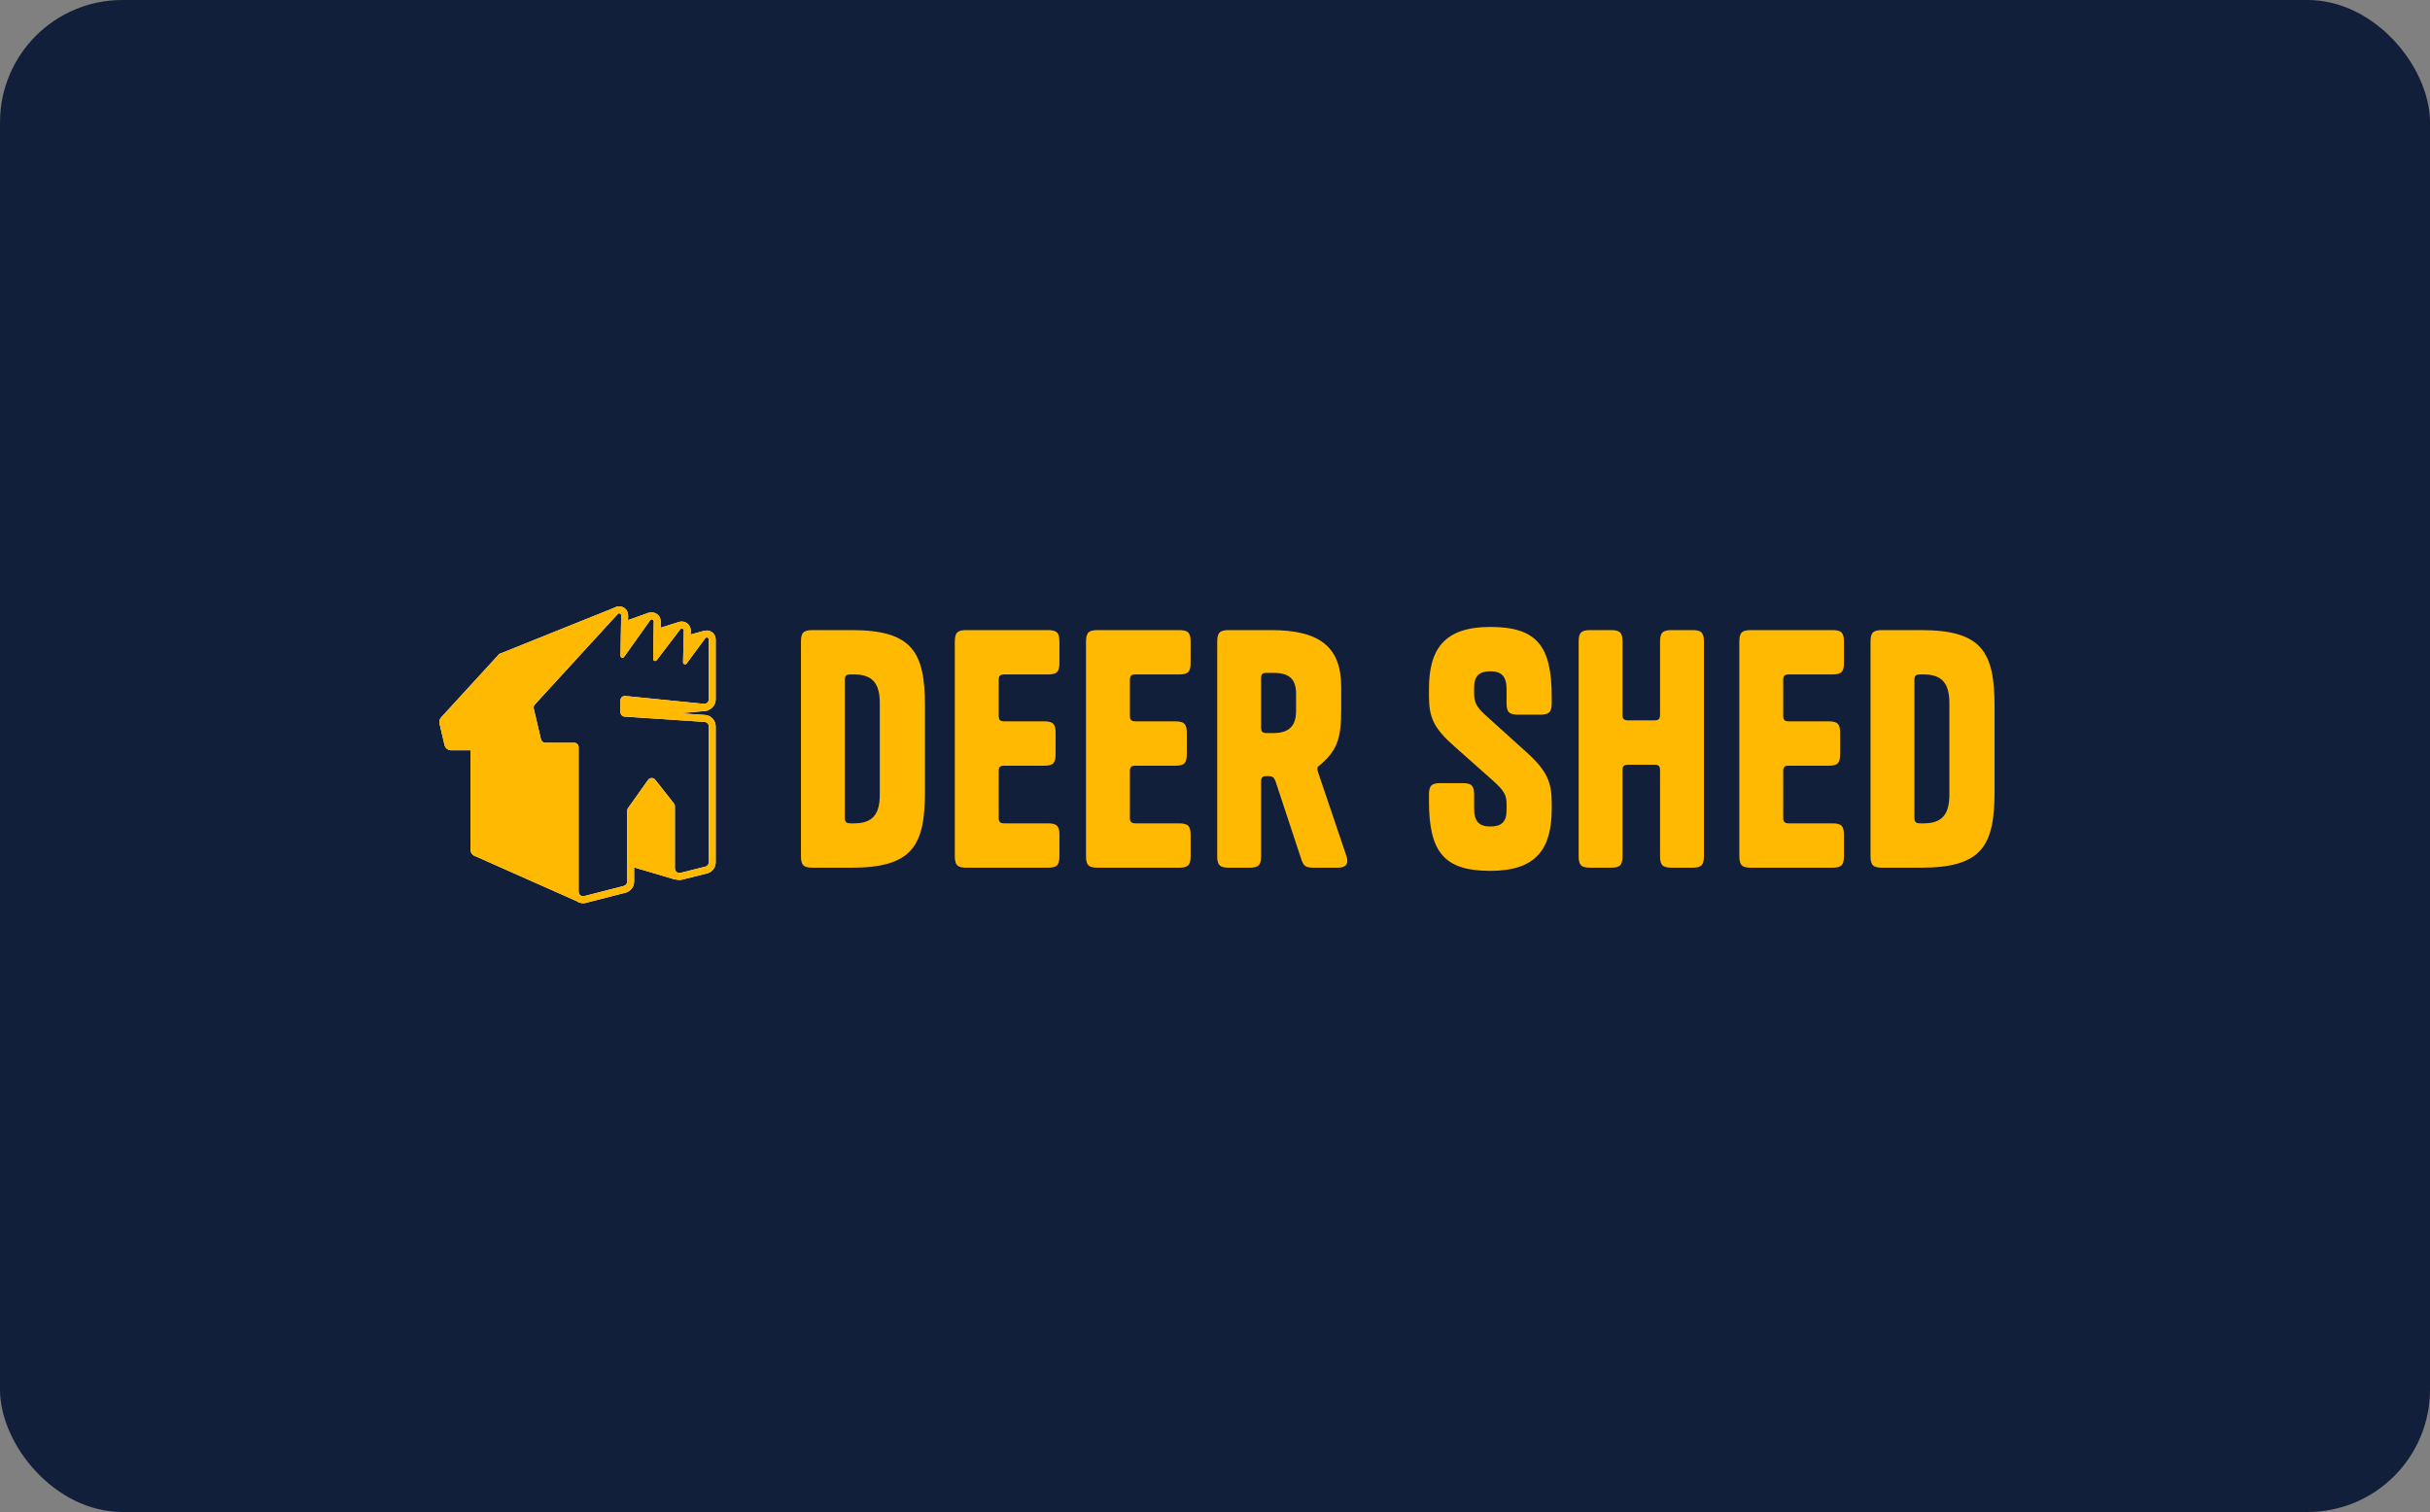
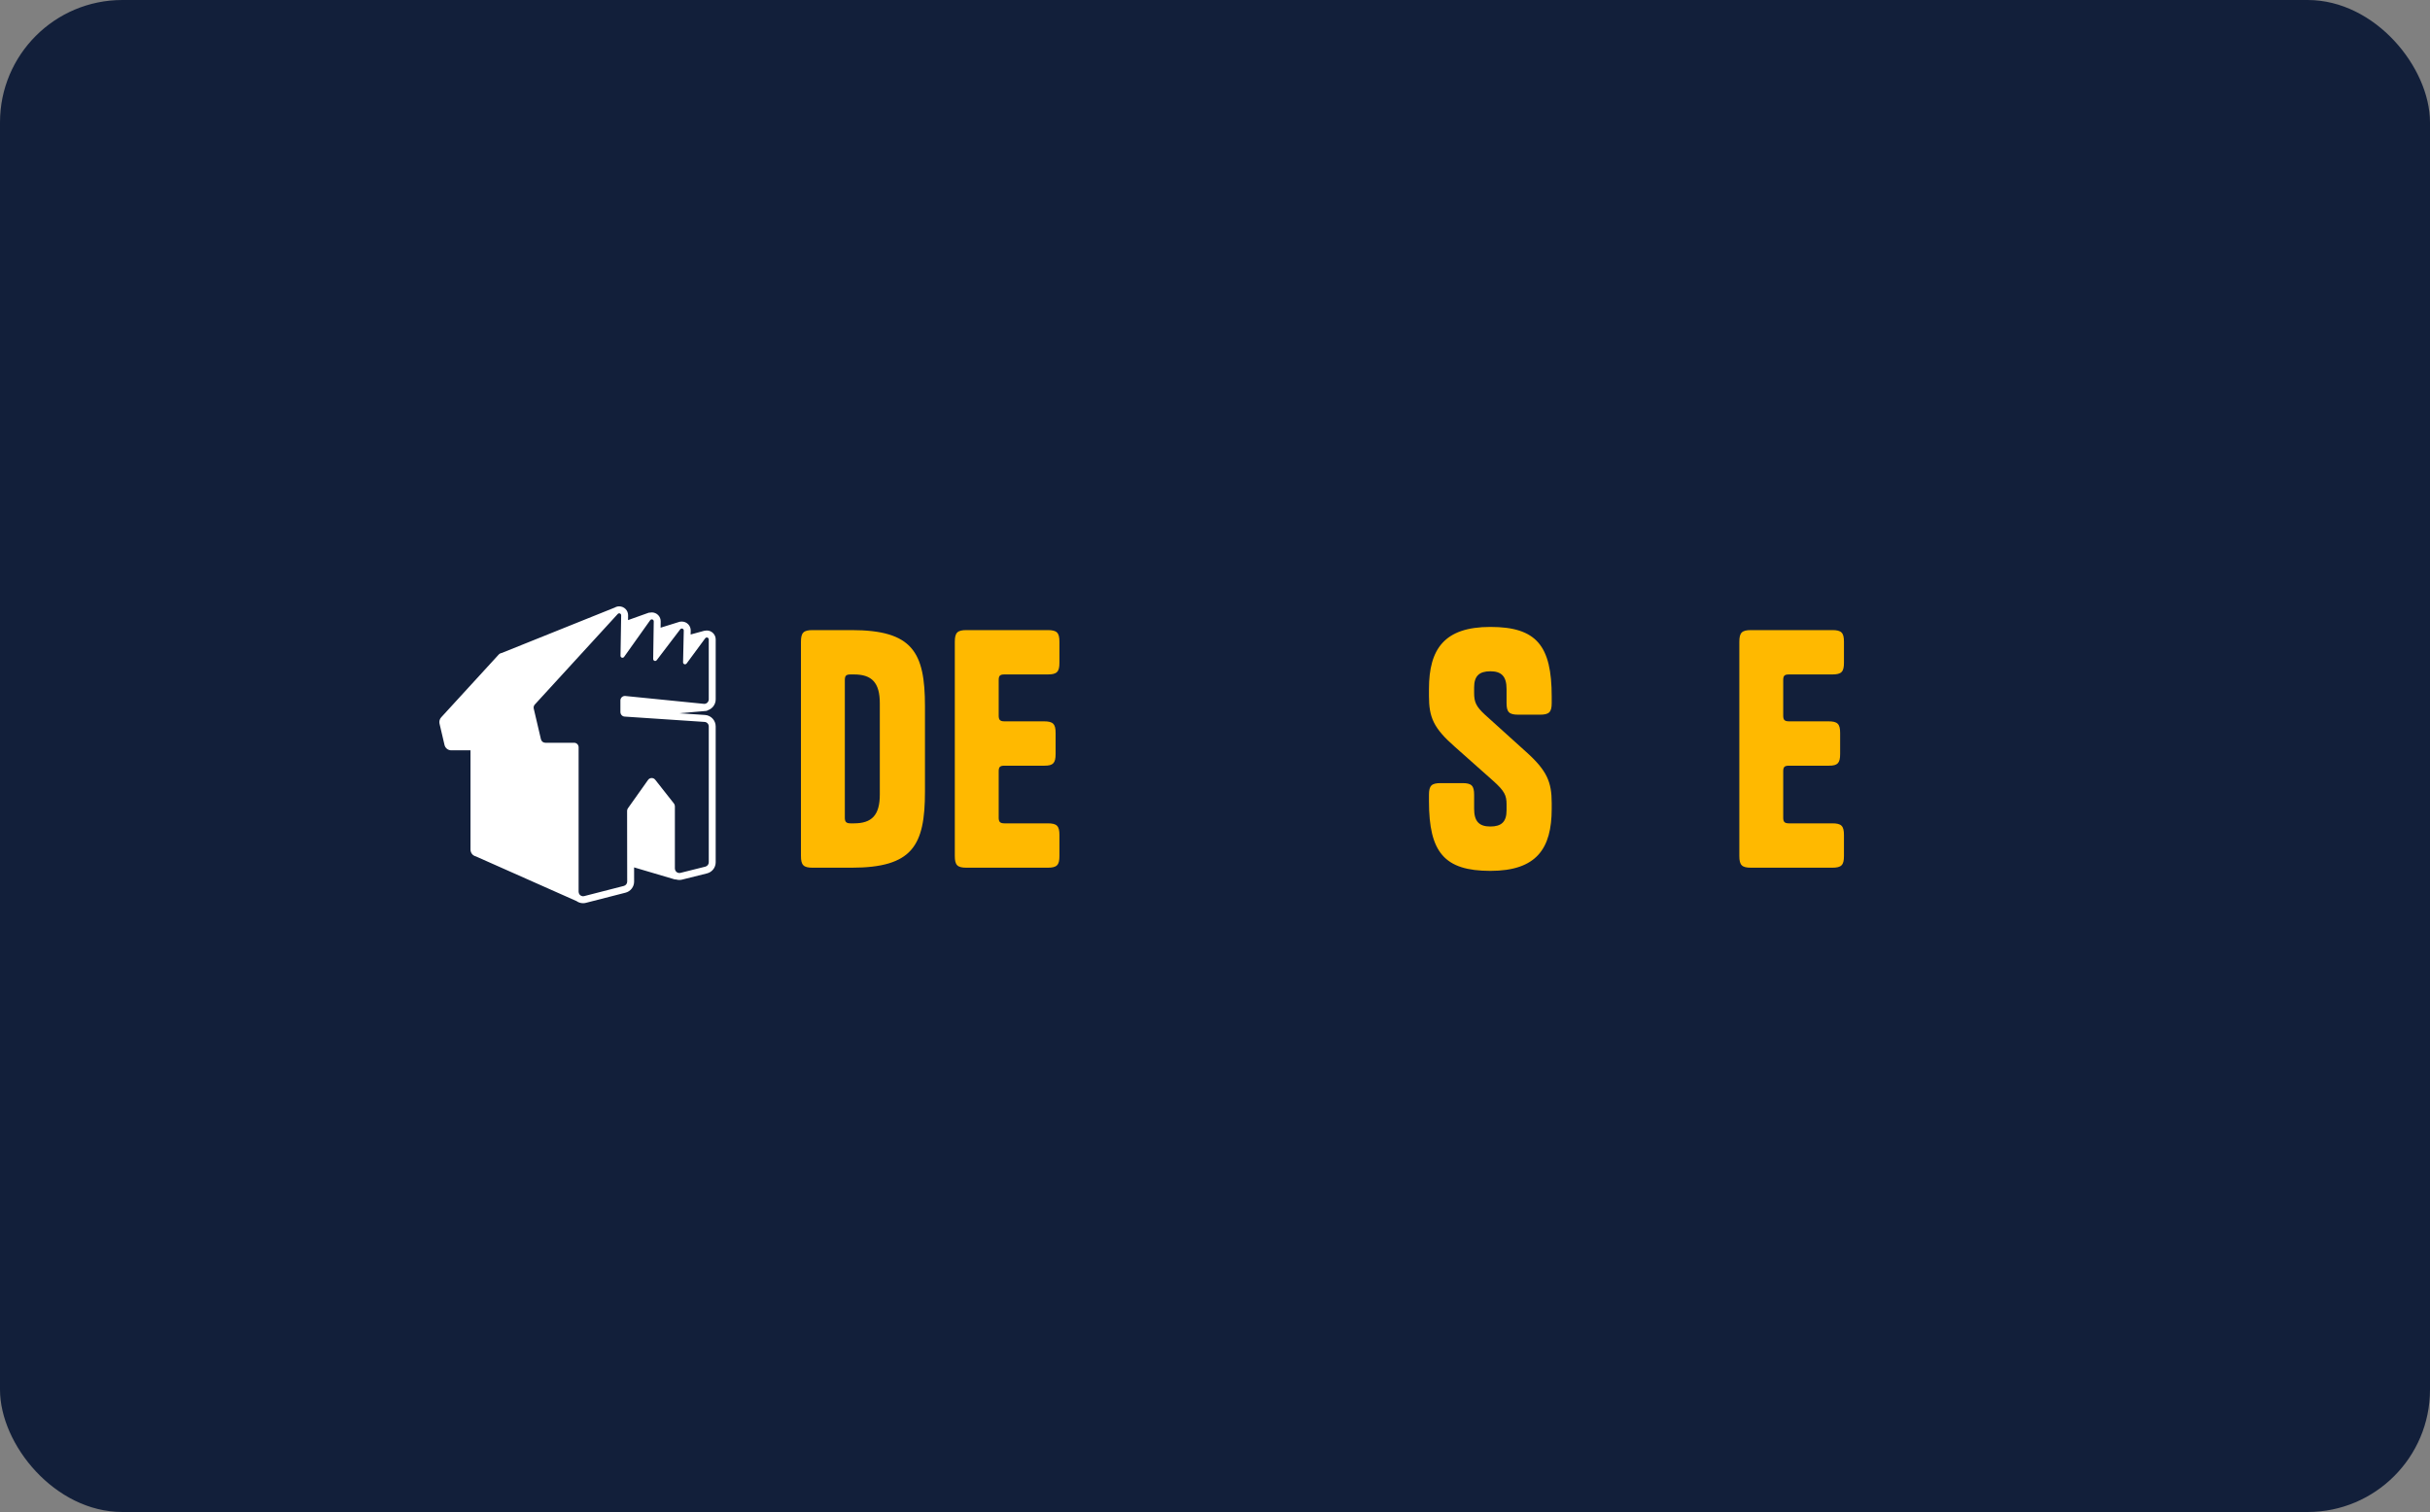
<svg xmlns="http://www.w3.org/2000/svg" fill="none" viewBox="0 0 625 389" height="389" width="625">
  <rect x="0" y="0" width="625" height="389" fill="#808080" stroke="none" />
  <rect fill="#121F3A" rx="31.479" height="389" width="625" />
  <path fill="#FFB900" d="M219.01 162.108H209.032C206.66 162.108 206.006 162.76 206.006 165.124V220.222C206.006 222.586 206.66 223.238 209.032 223.238H219.01C234.713 223.238 237.903 217.532 237.903 203.676V181.67C237.903 167.813 234.713 162.108 219.01 162.108ZM218.765 173.519H219.664C224.244 173.519 226.289 175.638 226.289 180.936V204.41C226.289 209.708 224.244 211.827 219.664 211.827H218.765C217.62 211.827 217.292 211.419 217.292 210.36V174.986C217.292 173.845 217.62 173.519 218.765 173.519Z" />
  <path fill="#FFB900" d="M256.866 174.986C256.866 173.845 257.194 173.519 258.339 173.519H269.462C271.833 173.519 272.488 172.867 272.488 170.503V165.124C272.488 162.76 271.833 162.108 269.462 162.108H248.606C246.234 162.108 245.58 162.76 245.58 165.124V220.222C245.58 222.586 246.234 223.238 248.606 223.238H269.462C271.833 223.238 272.488 222.586 272.488 220.222V214.843C272.488 212.479 271.833 211.827 269.462 211.827H258.339C257.194 211.827 256.866 211.419 256.866 210.36V198.46C256.866 197.319 257.194 196.993 258.339 196.993H268.644C270.852 196.993 271.506 196.341 271.506 193.977V188.598C271.506 186.234 270.852 185.582 268.48 185.582H258.339C257.194 185.582 256.866 185.174 256.866 184.115V174.986Z" />
-   <path fill="#FFB900" d="M290.61 174.986C290.61 173.845 290.937 173.519 292.082 173.519H303.205C305.577 173.519 306.231 172.867 306.231 170.503V165.124C306.231 162.76 305.577 162.108 303.205 162.108H282.349C279.978 162.108 279.323 162.76 279.323 165.124V220.222C279.323 222.586 279.978 223.238 282.349 223.238H303.205C305.577 223.238 306.231 222.586 306.231 220.222V214.843C306.231 212.479 305.577 211.827 303.205 211.827H292.082C290.937 211.827 290.61 211.419 290.61 210.36V198.46C290.61 197.319 290.937 196.993 292.082 196.993H302.387C304.595 196.993 305.25 196.341 305.25 193.977V188.598C305.25 186.234 304.595 185.582 302.224 185.582H292.082C290.937 185.582 290.61 185.174 290.61 184.115V174.986Z" />
-   <path fill="#FFB900" d="M334.658 220.956C335.313 222.912 335.803 223.238 338.093 223.238H344.064C346.19 223.238 347.008 222.26 346.272 220.141L339.075 198.867C338.911 198.297 338.83 198.052 338.83 197.808C338.83 197.4 338.911 197.237 339.402 196.911C343.737 193.243 344.964 190.309 344.964 182.648V176.779C344.964 166.346 339.32 162.108 326.889 162.108H316.093C313.721 162.108 313.067 162.76 313.067 165.124V220.222C313.067 222.586 313.721 223.238 316.093 223.238H321.327C323.699 223.238 324.353 222.586 324.353 220.222V201.15C324.353 200.009 324.68 199.682 325.825 199.682H326.153C327.379 199.682 327.707 200.009 328.115 201.15L334.658 220.956ZM324.353 174.579C324.353 173.437 324.68 173.111 325.825 173.111H327.543C331.55 173.111 333.35 174.66 333.35 178.491V182.974C333.35 186.886 331.387 188.598 327.543 188.598H325.825C324.68 188.598 324.353 188.272 324.353 187.13V174.579Z" />
  <path fill="#FFB900" d="M381.927 183.87C379.637 181.751 379.147 180.61 379.147 178.246V176.861C379.147 173.926 380.455 172.704 383.318 172.704C386.18 172.704 387.489 174.008 387.489 177.268V180.855C387.489 183.218 388.143 183.87 390.515 183.87H396.076C398.448 183.87 399.103 183.218 399.103 180.855V179.224C399.103 166.102 395.177 161.293 383.318 161.293C371.459 161.293 367.533 166.998 367.533 177.268V179.061C367.533 184.522 368.678 187.294 374.158 192.102L383.972 200.824C386.998 203.513 387.489 204.654 387.489 206.937V208.485C387.489 211.419 386.18 212.642 383.318 212.642C380.455 212.642 379.147 211.338 379.147 208.078V204.491C379.147 202.128 378.492 201.476 376.12 201.476H370.559C368.187 201.476 367.533 202.128 367.533 204.491V206.121C367.533 219.244 371.459 224.053 383.318 224.053C395.177 224.053 399.103 218.347 399.103 208.078V206.611C399.103 201.15 397.876 198.215 392.396 193.325L381.927 183.87Z" />
-   <path fill="#FFB900" d="M426.966 220.222C426.966 222.586 427.621 223.238 429.992 223.238H435.227C437.599 223.238 438.253 222.586 438.253 220.222V165.124C438.253 162.76 437.599 162.108 435.227 162.108H429.992C427.621 162.108 426.966 162.76 426.966 165.124V183.87C426.966 184.93 426.639 185.337 425.494 185.337H418.788C417.643 185.337 417.315 184.93 417.315 183.87V165.124C417.315 162.76 416.661 162.108 414.289 162.108H409.055C406.683 162.108 406.029 162.76 406.029 165.124V220.222C406.029 222.586 406.683 223.238 409.055 223.238H414.289C416.661 223.238 417.315 222.586 417.315 220.222V198.215C417.315 197.074 417.643 196.748 418.788 196.748H425.494C426.639 196.748 426.966 197.074 426.966 198.215V220.222Z" />
  <path fill="#FFB900" d="M458.646 174.986C458.646 173.845 458.974 173.519 460.119 173.519H471.242C473.613 173.519 474.268 172.867 474.268 170.503V165.124C474.268 162.76 473.613 162.108 471.242 162.108H450.386C448.014 162.108 447.36 162.76 447.36 165.124V220.222C447.36 222.586 448.014 223.238 450.386 223.238H471.242C473.613 223.238 474.268 222.586 474.268 220.222V214.843C474.268 212.479 473.613 211.827 471.242 211.827H460.119C458.974 211.827 458.646 211.419 458.646 210.36V198.46C458.646 197.319 458.974 196.993 460.119 196.993H470.424C472.632 196.993 473.286 196.341 473.286 193.977V188.598C473.286 186.234 472.632 185.582 470.26 185.582H460.119C458.974 185.582 458.646 185.174 458.646 184.115V174.986Z" />
-   <path fill="#FFB900" d="M494.107 162.108H484.129C481.758 162.108 481.103 162.76 481.103 165.124V220.222C481.103 222.586 481.758 223.238 484.129 223.238H494.107C509.811 223.238 513 217.532 513 203.676V181.67C513 167.813 509.811 162.108 494.107 162.108ZM493.862 173.519H494.762C499.342 173.519 501.386 175.638 501.386 180.936V204.41C501.386 209.708 499.342 211.827 494.762 211.827H493.862C492.717 211.827 492.39 211.419 492.39 210.36V174.986C492.39 173.845 492.717 173.519 493.862 173.519Z" />
  <path fill="white" d="M182.083 182.716C183.241 182.322 184.078 181.221 184.078 179.926V164.507C184.078 163.241 183.051 162.211 181.79 162.211C181.624 162.211 181.461 162.231 181.304 162.265C181.228 162.268 181.15 162.278 181.073 162.299L177.63 163.245L177.653 162.256C177.667 161.632 177.437 161.044 177.007 160.603C176.578 160.162 175.979 159.911 175.365 159.911C175.264 159.911 175.165 159.919 175.067 159.932C174.973 159.932 174.878 159.943 174.786 159.972L169.907 161.491L169.931 159.888C169.939 159.268 169.709 158.684 169.278 158.245C168.851 157.808 168.253 157.558 167.642 157.558C167.475 157.558 167.312 157.578 167.153 157.612C167.029 157.608 166.904 157.619 166.784 157.662L161.53 159.538L161.55 158.332C161.561 157.713 161.329 157.128 160.898 156.687C160.469 156.252 159.872 156 159.26 156C158.86 156 158.469 156.108 158.125 156.307L129.033 167.999C128.736 168.045 128.461 168.19 128.253 168.419L113.472 184.558C113.07 184.998 112.912 185.608 113.048 186.188L114.329 191.655C114.52 192.47 115.236 193.041 116.072 193.041H121.013V218.589C121.013 219.078 121.217 219.549 121.572 219.889C121.598 219.915 121.625 219.939 121.653 219.961C121.877 220.149 122.138 220.279 122.422 220.341L148.271 231.821C148.751 232.166 149.336 232.371 149.968 232.371C150.213 232.371 150.458 232.339 150.696 232.278L160.888 229.663C162.19 229.329 163.097 228.154 163.096 226.804L163.09 223.157L173.475 226.229C173.602 226.266 173.732 226.273 173.861 226.259C174.136 226.345 174.428 226.391 174.731 226.391C174.97 226.391 175.209 226.362 175.441 226.303L181.85 224.7C183.16 224.373 184.075 223.196 184.075 221.841V186.885C184.075 185.339 182.871 184.047 181.337 183.945L174.689 183.501L181.581 182.909C181.764 182.894 181.935 182.824 182.081 182.716H182.083ZM182.296 186.884V221.841C182.296 222.373 181.935 222.835 181.423 222.965L175.014 224.568C174.94 224.586 174.866 224.595 174.793 224.599C174.773 224.599 174.753 224.603 174.732 224.603C174.369 224.603 174.04 224.427 173.826 224.151C173.676 223.957 173.582 223.716 173.582 223.445V207.436C173.582 207.414 173.578 207.395 173.577 207.375C173.564 207.136 173.482 206.907 173.333 206.717L168.524 200.609C168.293 200.314 167.956 200.169 167.62 200.169C167.265 200.169 166.911 200.331 166.682 200.654L161.504 207.948C161.364 208.144 161.29 208.38 161.29 208.622L161.306 220.549V221.589L161.309 222.629L161.315 226.805C161.315 227.335 160.958 227.797 160.448 227.929L150.792 230.407L150.257 230.545C150.161 230.57 150.065 230.582 149.97 230.582C149.901 230.582 149.831 230.574 149.765 230.561C149.354 230.486 149.014 230.187 148.883 229.783C148.846 229.669 148.82 229.551 148.82 229.423V192.251C148.82 191.613 148.305 191.093 147.668 191.093H140.253C139.72 191.093 139.255 190.723 139.132 190.201L137.28 182.309C137.192 181.935 137.294 181.542 137.553 181.259L157.816 159.131L158.775 158.084L158.895 157.953C158.998 157.839 159.131 157.79 159.26 157.79C159.521 157.79 159.773 157.994 159.767 158.305L159.719 161.244L159.702 162.308L159.597 168.711C159.592 169.025 159.845 169.226 160.105 169.226C160.248 169.226 160.394 169.164 160.499 169.026L166.189 161.029L167.143 159.687L167.244 159.546C167.349 159.408 167.494 159.347 167.637 159.347C167.872 159.347 168.1 159.512 168.137 159.775C168.141 159.803 168.146 159.831 168.144 159.861V159.979L168.096 163.097L168.081 164.146L168.001 169.539C167.997 169.852 168.249 170.052 168.51 170.052C168.653 170.052 168.798 169.991 168.903 169.853L174.081 163.06L174.964 161.901C174.997 161.858 175.033 161.825 175.073 161.797C175.161 161.733 175.26 161.702 175.359 161.702C175.62 161.702 175.874 161.904 175.867 162.219L175.811 164.78L175.788 165.82L175.686 170.394C175.679 170.709 175.934 170.911 176.194 170.911C176.34 170.911 176.489 170.847 176.594 170.707L180.34 165.629L181.332 164.285L181.388 164.21C181.492 164.067 181.64 164.005 181.787 164.005C182.043 164.005 182.295 164.201 182.295 164.511V179.93C182.295 180.034 182.277 180.132 182.253 180.226C182.141 180.65 181.798 180.977 181.372 181.064C181.298 181.08 181.222 181.087 181.144 181.087C181.106 181.087 181.068 181.086 181.028 181.081L180.361 181.014L160.836 179.06C160.796 179.056 160.758 179.054 160.72 179.054C160.093 179.054 159.57 179.566 159.57 180.212V183.205C159.57 183.417 159.63 183.616 159.73 183.788C159.917 184.11 160.251 184.335 160.646 184.36L162.937 184.513L181.22 185.733C181.826 185.773 182.296 186.278 182.296 186.888V186.884Z" />
-   <path fill="#FFB900" d="M182.083 182.716C183.241 182.322 184.078 181.221 184.078 179.926V164.507C184.078 163.241 183.051 162.211 181.79 162.211C181.624 162.211 181.461 162.231 181.304 162.265C181.228 162.268 181.15 162.278 181.073 162.299L177.63 163.245L177.653 162.256C177.667 161.632 177.437 161.044 177.007 160.603C176.578 160.162 175.979 159.911 175.365 159.911C175.264 159.911 175.165 159.919 175.067 159.932C174.973 159.932 174.878 159.943 174.786 159.972L169.907 161.491L169.931 159.888C169.939 159.268 169.709 158.684 169.278 158.245C168.851 157.808 168.253 157.558 167.642 157.558C167.475 157.558 167.312 157.578 167.153 157.612C167.029 157.608 166.904 157.619 166.784 157.662L161.53 159.538L161.55 158.332C161.561 157.713 161.329 157.128 160.898 156.687C160.469 156.252 159.872 156 159.26 156C158.86 156 158.469 156.108 158.125 156.307L129.033 167.999C128.736 168.045 128.461 168.19 128.253 168.419L113.472 184.558C113.07 184.998 112.912 185.608 113.048 186.188L114.329 191.655C114.52 192.47 115.236 193.041 116.072 193.041H121.013V218.589C121.013 219.078 121.217 219.549 121.572 219.889C121.598 219.915 121.625 219.939 121.653 219.961C121.877 220.149 122.138 220.279 122.422 220.341L148.271 231.821C148.751 232.166 149.336 232.371 149.968 232.371C150.213 232.371 150.458 232.339 150.696 232.278L160.888 229.663C162.19 229.329 163.097 228.154 163.096 226.804L163.09 223.157L173.475 226.229C173.602 226.266 173.732 226.273 173.861 226.259C174.136 226.345 174.428 226.391 174.731 226.391C174.97 226.391 175.209 226.362 175.441 226.303L181.85 224.7C183.16 224.373 184.075 223.196 184.075 221.841V186.885C184.075 185.339 182.871 184.047 181.337 183.945L174.689 183.501L181.581 182.909C181.764 182.894 181.935 182.824 182.081 182.716H182.083ZM182.296 186.884V221.841C182.296 222.373 181.935 222.835 181.423 222.965L175.014 224.568C174.94 224.586 174.866 224.595 174.793 224.599C174.773 224.599 174.753 224.603 174.732 224.603C174.369 224.603 174.04 224.427 173.826 224.151C173.676 223.957 173.582 223.716 173.582 223.445V207.436C173.582 207.414 173.578 207.395 173.577 207.375C173.564 207.136 173.482 206.907 173.333 206.717L168.524 200.609C168.293 200.314 167.956 200.169 167.62 200.169C167.265 200.169 166.911 200.331 166.682 200.654L161.504 207.948C161.364 208.144 161.29 208.38 161.29 208.622L161.306 220.549V221.589L161.309 222.629L161.315 226.805C161.315 227.335 160.958 227.797 160.448 227.929L150.792 230.407L150.257 230.545C150.161 230.57 150.065 230.582 149.97 230.582C149.901 230.582 149.831 230.574 149.765 230.561C149.354 230.486 149.014 230.187 148.883 229.783C148.846 229.669 148.82 229.551 148.82 229.423V192.251C148.82 191.613 148.305 191.093 147.668 191.093H140.253C139.72 191.093 139.255 190.723 139.132 190.201L137.28 182.309C137.192 181.935 137.294 181.542 137.553 181.259L157.816 159.131L158.775 158.084L158.895 157.953C158.998 157.839 159.131 157.79 159.26 157.79C159.521 157.79 159.773 157.994 159.767 158.305L159.719 161.244L159.702 162.308L159.597 168.711C159.592 169.025 159.845 169.226 160.105 169.226C160.248 169.226 160.394 169.164 160.499 169.026L166.189 161.029L167.143 159.687L167.244 159.546C167.349 159.408 167.494 159.347 167.637 159.347C167.872 159.347 168.1 159.512 168.137 159.775C168.141 159.803 168.146 159.831 168.144 159.861V159.979L168.096 163.097L168.081 164.146L168.001 169.539C167.997 169.852 168.249 170.052 168.51 170.052C168.653 170.052 168.798 169.991 168.903 169.853L174.081 163.06L174.964 161.901C174.997 161.858 175.033 161.825 175.073 161.797C175.161 161.733 175.26 161.702 175.359 161.702C175.62 161.702 175.874 161.904 175.867 162.219L175.811 164.78L175.788 165.82L175.686 170.394C175.679 170.709 175.934 170.911 176.194 170.911C176.34 170.911 176.489 170.847 176.594 170.707L180.34 165.629L181.332 164.285L181.388 164.21C181.492 164.067 181.64 164.005 181.787 164.005C182.043 164.005 182.295 164.201 182.295 164.511V179.93C182.295 180.034 182.277 180.132 182.253 180.226C182.141 180.65 181.798 180.977 181.372 181.064C181.298 181.08 181.222 181.087 181.144 181.087C181.106 181.087 181.068 181.086 181.028 181.081L180.361 181.014L160.836 179.06C160.796 179.056 160.758 179.054 160.72 179.054C160.093 179.054 159.57 179.566 159.57 180.212V183.205C159.57 183.417 159.63 183.616 159.73 183.788C159.917 184.11 160.251 184.335 160.646 184.36L162.937 184.513L181.22 185.733C181.826 185.773 182.296 186.278 182.296 186.888V186.884Z" />
</svg>